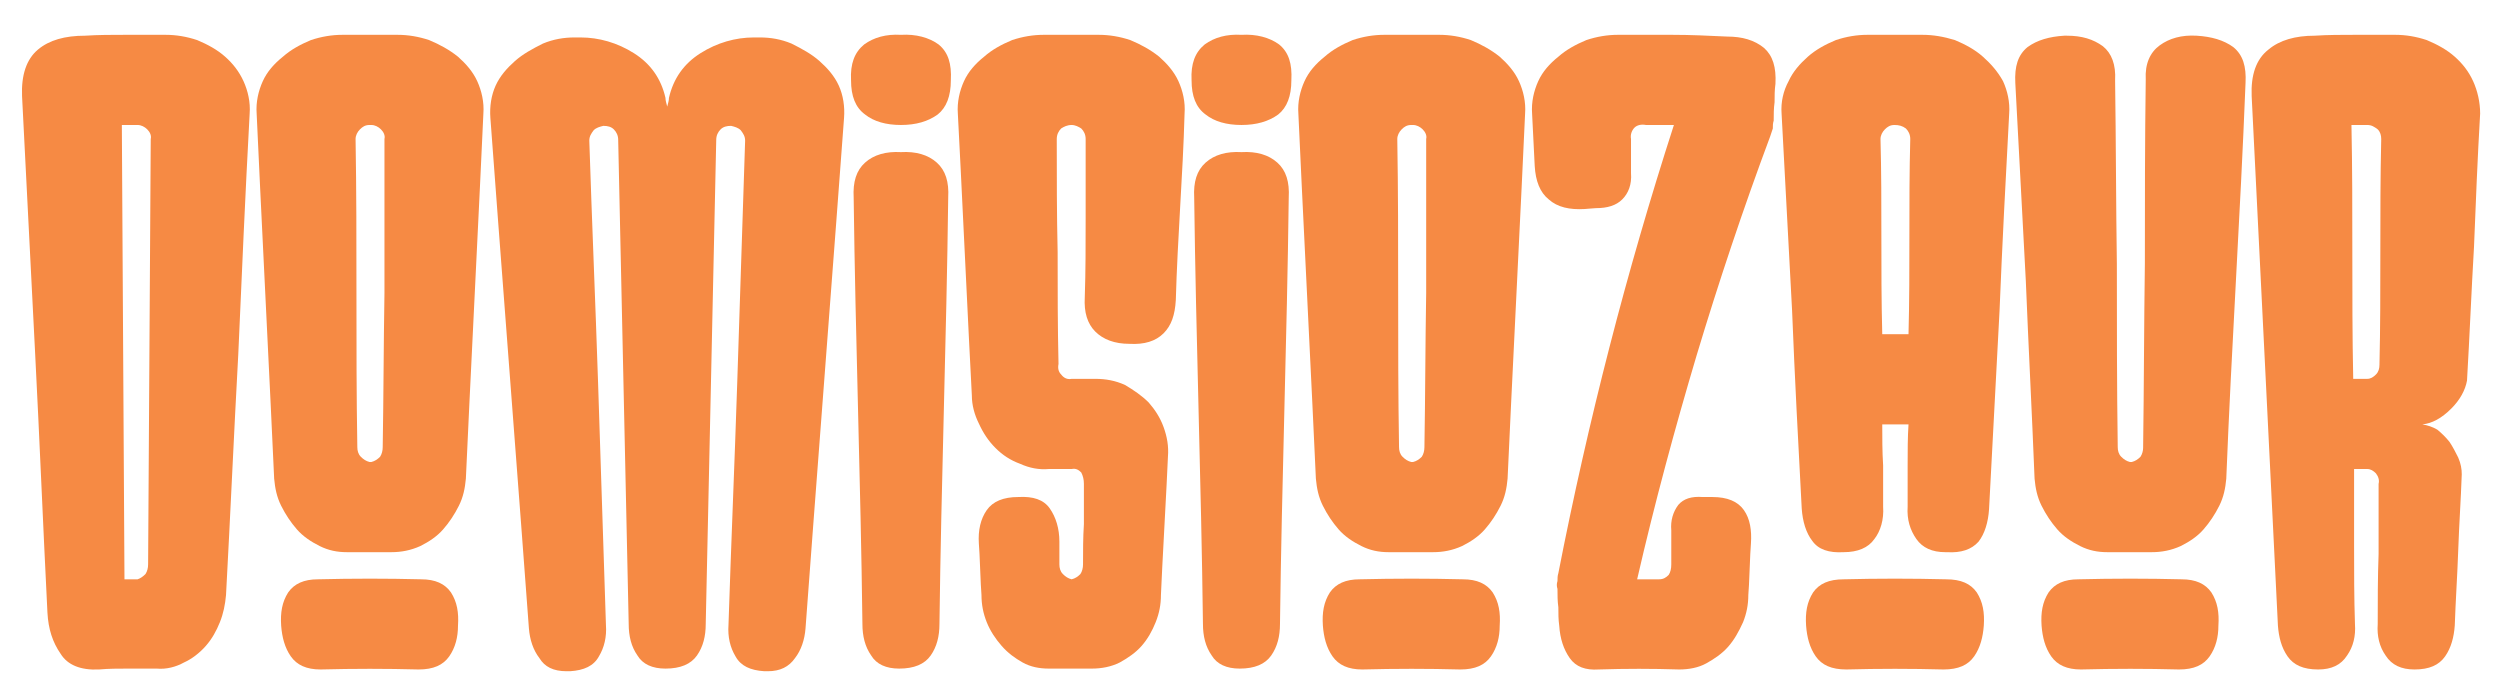
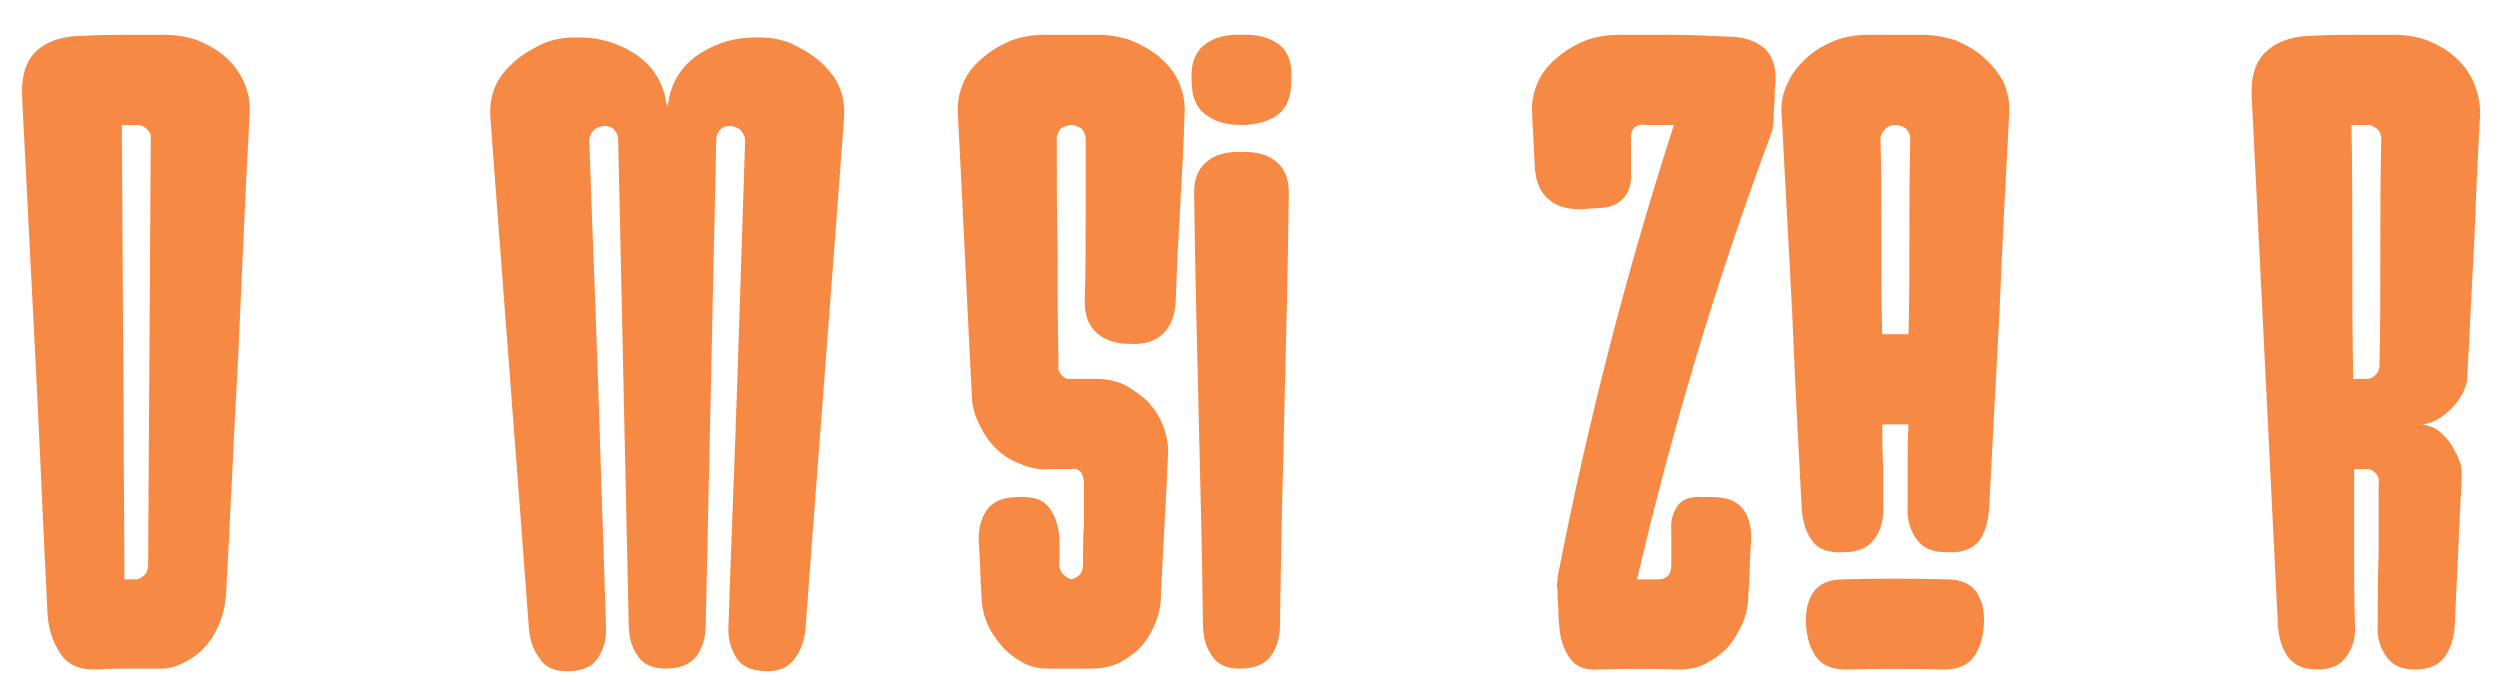
<svg xmlns="http://www.w3.org/2000/svg" style="fill-rule:evenodd;clip-rule:evenodd;stroke-linejoin:round;stroke-miterlimit:2;" xml:space="preserve" version="1.1" viewBox="0 0 630 175" height="100%" width="100%">
  <g transform="matrix(1.646,0,0,1.646,-20.015,-374.235)">
    <g transform="matrix(134.02,0,0,134.02,15,332)">
      <path style="fill:rgb(246,138,68);fill-rule:nonzero;" d="M0.118,-0.638L0.121,-0.119L0.136,-0.119C0.139,-0.12 0.142,-0.122 0.145,-0.125C0.147,-0.128 0.148,-0.132 0.148,-0.136L0.151,-0.622C0.152,-0.626 0.15,-0.63 0.147,-0.633C0.144,-0.636 0.14,-0.638 0.136,-0.638L0.118,-0.638ZM0.076,-0.74C0.091,-0.741 0.107,-0.741 0.122,-0.741L0.168,-0.741C0.18,-0.741 0.192,-0.739 0.204,-0.735C0.216,-0.73 0.227,-0.724 0.236,-0.716C0.245,-0.708 0.252,-0.699 0.257,-0.688C0.262,-0.677 0.265,-0.664 0.264,-0.651C0.259,-0.559 0.255,-0.467 0.251,-0.376C0.246,-0.285 0.242,-0.193 0.237,-0.101C0.236,-0.09 0.234,-0.08 0.23,-0.07C0.226,-0.06 0.221,-0.051 0.214,-0.043C0.207,-0.035 0.198,-0.028 0.189,-0.024C0.18,-0.019 0.169,-0.016 0.158,-0.017L0.125,-0.017C0.114,-0.017 0.103,-0.017 0.092,-0.016C0.071,-0.015 0.056,-0.021 0.048,-0.034C0.039,-0.047 0.034,-0.062 0.033,-0.081C0.028,-0.18 0.024,-0.279 0.019,-0.376C0.014,-0.473 0.009,-0.572 0.004,-0.671C0.003,-0.695 0.009,-0.713 0.022,-0.724C0.035,-0.735 0.053,-0.74 0.076,-0.74Z" />
    </g>
    <g transform="matrix(134.02,0,0,134.02,50.917,332)">
-       <path style="fill:rgb(246,138,68);fill-rule:nonzero;" d="M0.024,-0.234C0.021,-0.304 0.007,-0.581 0.004,-0.651C0.003,-0.664 0.006,-0.677 0.011,-0.688C0.016,-0.699 0.024,-0.708 0.034,-0.716C0.043,-0.724 0.054,-0.73 0.066,-0.735C0.078,-0.739 0.09,-0.741 0.102,-0.741L0.165,-0.741C0.177,-0.741 0.189,-0.739 0.201,-0.735C0.213,-0.73 0.224,-0.724 0.234,-0.716C0.243,-0.708 0.251,-0.699 0.256,-0.688C0.261,-0.677 0.264,-0.664 0.263,-0.651C0.26,-0.581 0.246,-0.304 0.243,-0.234C0.242,-0.223 0.24,-0.213 0.235,-0.203C0.23,-0.193 0.224,-0.184 0.217,-0.176C0.21,-0.168 0.201,-0.162 0.191,-0.157C0.18,-0.152 0.169,-0.15 0.158,-0.15L0.107,-0.15C0.096,-0.15 0.086,-0.152 0.076,-0.157C0.066,-0.162 0.057,-0.168 0.05,-0.176C0.043,-0.184 0.037,-0.193 0.032,-0.203C0.027,-0.213 0.025,-0.223 0.024,-0.234ZM0.117,-0.622C0.118,-0.563 0.118,-0.504 0.118,-0.446C0.118,-0.387 0.118,-0.329 0.119,-0.27C0.119,-0.266 0.12,-0.262 0.123,-0.259C0.126,-0.256 0.129,-0.254 0.133,-0.253L0.135,-0.253C0.139,-0.254 0.142,-0.256 0.145,-0.259C0.147,-0.262 0.148,-0.266 0.148,-0.27C0.149,-0.329 0.149,-0.387 0.15,-0.446C0.15,-0.504 0.15,-0.563 0.15,-0.622C0.151,-0.626 0.149,-0.63 0.146,-0.633C0.143,-0.636 0.139,-0.638 0.135,-0.638L0.133,-0.638C0.128,-0.638 0.125,-0.636 0.122,-0.633C0.119,-0.63 0.117,-0.626 0.117,-0.622ZM0.077,-0.016C0.061,-0.016 0.05,-0.021 0.043,-0.031C0.036,-0.041 0.033,-0.053 0.032,-0.066C0.031,-0.081 0.033,-0.093 0.04,-0.104C0.047,-0.114 0.058,-0.119 0.074,-0.119C0.114,-0.12 0.153,-0.12 0.192,-0.119C0.208,-0.119 0.219,-0.114 0.226,-0.104C0.233,-0.093 0.235,-0.081 0.234,-0.066C0.234,-0.053 0.231,-0.041 0.224,-0.031C0.217,-0.021 0.206,-0.016 0.189,-0.016C0.152,-0.017 0.115,-0.017 0.077,-0.016Z" />
-     </g>
+       </g>
    <g transform="matrix(134.02,0,0,134.02,86.701,332)">
      <path style="fill:rgb(246,138,68);fill-rule:nonzero;" d="M0.117,-0.62C0.12,-0.527 0.124,-0.435 0.127,-0.344C0.13,-0.252 0.133,-0.16 0.136,-0.067C0.137,-0.053 0.134,-0.041 0.128,-0.031C0.122,-0.02 0.111,-0.015 0.095,-0.014L0.091,-0.014C0.076,-0.014 0.066,-0.019 0.06,-0.029C0.053,-0.038 0.049,-0.05 0.048,-0.063C0.041,-0.16 0.011,-0.549 0.004,-0.646C0.003,-0.659 0.005,-0.672 0.01,-0.683C0.015,-0.694 0.023,-0.703 0.032,-0.711C0.041,-0.719 0.052,-0.725 0.064,-0.731C0.076,-0.736 0.088,-0.738 0.1,-0.738L0.107,-0.738C0.128,-0.738 0.149,-0.732 0.168,-0.72C0.187,-0.708 0.199,-0.691 0.204,-0.669C0.204,-0.666 0.205,-0.663 0.206,-0.659C0.207,-0.663 0.208,-0.666 0.208,-0.669C0.213,-0.691 0.225,-0.708 0.244,-0.72C0.263,-0.732 0.284,-0.738 0.305,-0.738L0.312,-0.738C0.324,-0.738 0.336,-0.736 0.348,-0.731C0.36,-0.725 0.371,-0.719 0.38,-0.711C0.389,-0.703 0.397,-0.694 0.402,-0.683C0.407,-0.672 0.409,-0.659 0.408,-0.646C0.401,-0.549 0.371,-0.16 0.364,-0.063C0.363,-0.05 0.359,-0.038 0.352,-0.029C0.345,-0.019 0.335,-0.014 0.321,-0.014L0.317,-0.014C0.301,-0.015 0.29,-0.02 0.284,-0.031C0.278,-0.041 0.275,-0.053 0.276,-0.067C0.279,-0.16 0.283,-0.252 0.286,-0.344C0.289,-0.435 0.292,-0.527 0.295,-0.62C0.295,-0.625 0.293,-0.628 0.29,-0.632C0.287,-0.635 0.283,-0.636 0.279,-0.637C0.274,-0.637 0.27,-0.636 0.267,-0.633C0.264,-0.63 0.262,-0.626 0.262,-0.621C0.26,-0.528 0.252,-0.161 0.25,-0.068C0.25,-0.054 0.247,-0.042 0.24,-0.032C0.233,-0.022 0.221,-0.017 0.204,-0.017C0.189,-0.017 0.178,-0.022 0.172,-0.032C0.165,-0.042 0.162,-0.054 0.162,-0.068C0.16,-0.161 0.152,-0.528 0.15,-0.621C0.15,-0.626 0.148,-0.63 0.145,-0.633C0.142,-0.636 0.138,-0.637 0.133,-0.637C0.129,-0.636 0.125,-0.635 0.122,-0.632C0.119,-0.628 0.117,-0.625 0.117,-0.62Z" />
    </g>
    <g transform="matrix(134.02,0,0,134.02,141.917,332)">
-       <path style="fill:rgb(246,138,68);fill-rule:nonzero;" d="M0.061,-0.741C0.078,-0.742 0.093,-0.738 0.104,-0.73C0.115,-0.721 0.119,-0.708 0.118,-0.689C0.118,-0.671 0.113,-0.658 0.103,-0.65C0.092,-0.642 0.078,-0.638 0.061,-0.638C0.044,-0.638 0.03,-0.642 0.02,-0.65C0.009,-0.658 0.004,-0.671 0.004,-0.689C0.003,-0.708 0.008,-0.721 0.019,-0.73C0.03,-0.738 0.044,-0.742 0.061,-0.741ZM0.007,-0.555C0.006,-0.573 0.01,-0.586 0.02,-0.595C0.03,-0.604 0.044,-0.608 0.061,-0.607C0.078,-0.608 0.092,-0.604 0.102,-0.595C0.112,-0.586 0.116,-0.573 0.115,-0.555C0.114,-0.474 0.112,-0.393 0.11,-0.312C0.108,-0.231 0.106,-0.149 0.105,-0.068C0.105,-0.054 0.102,-0.042 0.095,-0.032C0.088,-0.022 0.076,-0.017 0.059,-0.017C0.044,-0.017 0.033,-0.022 0.027,-0.032C0.02,-0.042 0.017,-0.054 0.017,-0.068C0.016,-0.149 0.014,-0.231 0.012,-0.312C0.01,-0.393 0.008,-0.474 0.007,-0.555Z" />
-     </g>
+       </g>
    <g transform="matrix(134.02,0,0,134.02,158.268,332)">
      <path style="fill:rgb(246,138,68);fill-rule:nonzero;" d="M0.12,-0.162L0.12,-0.136C0.12,-0.132 0.121,-0.128 0.124,-0.125C0.127,-0.122 0.13,-0.12 0.134,-0.119C0.138,-0.12 0.141,-0.122 0.144,-0.125C0.146,-0.128 0.147,-0.132 0.147,-0.136C0.147,-0.151 0.147,-0.167 0.148,-0.182C0.148,-0.197 0.148,-0.213 0.148,-0.228C0.148,-0.233 0.147,-0.237 0.145,-0.241C0.142,-0.244 0.139,-0.246 0.134,-0.245L0.108,-0.245C0.097,-0.244 0.086,-0.246 0.075,-0.251C0.064,-0.255 0.055,-0.261 0.047,-0.269C0.039,-0.277 0.033,-0.286 0.028,-0.297C0.023,-0.307 0.02,-0.318 0.02,-0.329C0.017,-0.383 0.007,-0.597 0.004,-0.651C0.003,-0.664 0.006,-0.677 0.011,-0.688C0.016,-0.699 0.024,-0.708 0.034,-0.716C0.043,-0.724 0.054,-0.73 0.066,-0.735C0.078,-0.739 0.09,-0.741 0.102,-0.741L0.165,-0.741C0.177,-0.741 0.189,-0.739 0.201,-0.735C0.213,-0.73 0.224,-0.724 0.234,-0.716C0.243,-0.708 0.251,-0.699 0.256,-0.688C0.261,-0.677 0.264,-0.664 0.263,-0.651C0.262,-0.615 0.26,-0.58 0.258,-0.545C0.256,-0.509 0.254,-0.474 0.253,-0.438C0.252,-0.421 0.248,-0.409 0.239,-0.4C0.23,-0.391 0.217,-0.387 0.2,-0.388C0.183,-0.388 0.17,-0.393 0.161,-0.402C0.152,-0.411 0.148,-0.424 0.149,-0.441C0.15,-0.471 0.15,-0.501 0.15,-0.531L0.15,-0.622C0.15,-0.627 0.148,-0.631 0.145,-0.634C0.142,-0.636 0.138,-0.638 0.134,-0.638C0.129,-0.638 0.125,-0.636 0.122,-0.634C0.119,-0.631 0.117,-0.627 0.117,-0.622C0.117,-0.579 0.117,-0.536 0.118,-0.493C0.118,-0.45 0.118,-0.408 0.119,-0.365C0.118,-0.36 0.119,-0.356 0.122,-0.353C0.125,-0.349 0.129,-0.347 0.134,-0.348L0.161,-0.348C0.173,-0.348 0.184,-0.346 0.195,-0.341C0.205,-0.335 0.214,-0.329 0.222,-0.321C0.229,-0.313 0.235,-0.304 0.239,-0.293C0.243,-0.282 0.245,-0.271 0.244,-0.259C0.243,-0.232 0.237,-0.128 0.236,-0.101C0.236,-0.09 0.234,-0.08 0.23,-0.07C0.226,-0.06 0.221,-0.051 0.214,-0.043C0.207,-0.035 0.198,-0.029 0.189,-0.024C0.179,-0.019 0.168,-0.017 0.157,-0.017L0.108,-0.017C0.097,-0.017 0.087,-0.019 0.078,-0.024C0.069,-0.029 0.061,-0.035 0.054,-0.043C0.047,-0.051 0.041,-0.06 0.037,-0.07C0.033,-0.08 0.031,-0.09 0.031,-0.101C0.03,-0.111 0.029,-0.15 0.028,-0.16C0.027,-0.175 0.03,-0.188 0.037,-0.198C0.044,-0.208 0.056,-0.213 0.073,-0.213C0.09,-0.214 0.102,-0.21 0.109,-0.2C0.116,-0.19 0.12,-0.177 0.12,-0.162Z" />
    </g>
    <g transform="matrix(134.02,0,0,134.02,194.051,332)">
      <path style="fill:rgb(246,138,68);fill-rule:nonzero;" d="M0.061,-0.741C0.078,-0.742 0.093,-0.738 0.104,-0.73C0.115,-0.721 0.119,-0.708 0.118,-0.689C0.118,-0.671 0.113,-0.658 0.103,-0.65C0.092,-0.642 0.078,-0.638 0.061,-0.638C0.044,-0.638 0.03,-0.642 0.02,-0.65C0.009,-0.658 0.004,-0.671 0.004,-0.689C0.003,-0.708 0.008,-0.721 0.019,-0.73C0.03,-0.738 0.044,-0.742 0.061,-0.741ZM0.007,-0.555C0.006,-0.573 0.01,-0.586 0.02,-0.595C0.03,-0.604 0.044,-0.608 0.061,-0.607C0.078,-0.608 0.092,-0.604 0.102,-0.595C0.112,-0.586 0.116,-0.573 0.115,-0.555C0.114,-0.474 0.112,-0.393 0.11,-0.312C0.108,-0.231 0.106,-0.149 0.105,-0.068C0.105,-0.054 0.102,-0.042 0.095,-0.032C0.088,-0.022 0.076,-0.017 0.059,-0.017C0.044,-0.017 0.033,-0.022 0.027,-0.032C0.02,-0.042 0.017,-0.054 0.017,-0.068C0.016,-0.149 0.014,-0.231 0.012,-0.312C0.01,-0.393 0.008,-0.474 0.007,-0.555Z" />
    </g>
    <g transform="matrix(134.02,0,0,134.02,210.402,332)">
-       <path style="fill:rgb(246,138,68);fill-rule:nonzero;" d="M0.024,-0.234C0.021,-0.304 0.007,-0.581 0.004,-0.651C0.003,-0.664 0.006,-0.677 0.011,-0.688C0.016,-0.699 0.024,-0.708 0.034,-0.716C0.043,-0.724 0.054,-0.73 0.066,-0.735C0.078,-0.739 0.09,-0.741 0.102,-0.741L0.165,-0.741C0.177,-0.741 0.189,-0.739 0.201,-0.735C0.213,-0.73 0.224,-0.724 0.234,-0.716C0.243,-0.708 0.251,-0.699 0.256,-0.688C0.261,-0.677 0.264,-0.664 0.263,-0.651C0.26,-0.581 0.246,-0.304 0.243,-0.234C0.242,-0.223 0.24,-0.213 0.235,-0.203C0.23,-0.193 0.224,-0.184 0.217,-0.176C0.21,-0.168 0.201,-0.162 0.191,-0.157C0.18,-0.152 0.169,-0.15 0.158,-0.15L0.107,-0.15C0.096,-0.15 0.086,-0.152 0.076,-0.157C0.066,-0.162 0.057,-0.168 0.05,-0.176C0.043,-0.184 0.037,-0.193 0.032,-0.203C0.027,-0.213 0.025,-0.223 0.024,-0.234ZM0.117,-0.622C0.118,-0.563 0.118,-0.504 0.118,-0.446C0.118,-0.387 0.118,-0.329 0.119,-0.27C0.119,-0.266 0.12,-0.262 0.123,-0.259C0.126,-0.256 0.129,-0.254 0.133,-0.253L0.135,-0.253C0.139,-0.254 0.142,-0.256 0.145,-0.259C0.147,-0.262 0.148,-0.266 0.148,-0.27C0.149,-0.329 0.149,-0.387 0.15,-0.446C0.15,-0.504 0.15,-0.563 0.15,-0.622C0.151,-0.626 0.149,-0.63 0.146,-0.633C0.143,-0.636 0.139,-0.638 0.135,-0.638L0.133,-0.638C0.128,-0.638 0.125,-0.636 0.122,-0.633C0.119,-0.63 0.117,-0.626 0.117,-0.622ZM0.077,-0.016C0.061,-0.016 0.05,-0.021 0.043,-0.031C0.036,-0.041 0.033,-0.053 0.032,-0.066C0.031,-0.081 0.033,-0.093 0.04,-0.104C0.047,-0.114 0.058,-0.119 0.074,-0.119C0.114,-0.12 0.153,-0.12 0.192,-0.119C0.208,-0.119 0.219,-0.114 0.226,-0.104C0.233,-0.093 0.235,-0.081 0.234,-0.066C0.234,-0.053 0.231,-0.041 0.224,-0.031C0.217,-0.021 0.206,-0.016 0.189,-0.016C0.152,-0.017 0.115,-0.017 0.077,-0.016Z" />
-     </g>
+       </g>
    <g transform="matrix(134.02,0,0,134.02,246.185,332)">
      <path style="fill:rgb(246,138,68);fill-rule:nonzero;" d="M0.172,-0.016C0.141,-0.017 0.111,-0.017 0.08,-0.016C0.065,-0.015 0.054,-0.019 0.047,-0.029C0.04,-0.039 0.036,-0.051 0.035,-0.066C0.034,-0.073 0.034,-0.08 0.034,-0.087C0.033,-0.094 0.033,-0.101 0.033,-0.108C0.032,-0.111 0.032,-0.114 0.033,-0.117C0.033,-0.12 0.033,-0.123 0.034,-0.126C0.068,-0.3 0.112,-0.471 0.166,-0.638L0.134,-0.638C0.129,-0.639 0.124,-0.638 0.121,-0.635C0.118,-0.632 0.116,-0.627 0.117,-0.622L0.117,-0.583C0.118,-0.57 0.114,-0.56 0.107,-0.553C0.1,-0.546 0.09,-0.543 0.077,-0.543C0.074,-0.543 0.066,-0.542 0.064,-0.542C0.047,-0.541 0.033,-0.544 0.023,-0.553C0.013,-0.561 0.008,-0.574 0.007,-0.591L0.004,-0.651C0.003,-0.664 0.006,-0.677 0.011,-0.688C0.016,-0.699 0.024,-0.708 0.034,-0.716C0.043,-0.724 0.054,-0.73 0.066,-0.735C0.078,-0.739 0.09,-0.741 0.102,-0.741L0.164,-0.741C0.185,-0.741 0.206,-0.74 0.227,-0.739C0.244,-0.739 0.258,-0.735 0.269,-0.726C0.279,-0.717 0.283,-0.704 0.282,-0.685C0.281,-0.678 0.281,-0.671 0.281,-0.664C0.28,-0.657 0.28,-0.65 0.28,-0.643C0.279,-0.64 0.279,-0.637 0.279,-0.634C0.278,-0.631 0.277,-0.628 0.276,-0.625C0.245,-0.542 0.217,-0.458 0.192,-0.375C0.167,-0.291 0.144,-0.206 0.124,-0.119L0.149,-0.119C0.154,-0.119 0.157,-0.121 0.16,-0.124C0.162,-0.127 0.163,-0.131 0.163,-0.136L0.163,-0.175C0.162,-0.186 0.165,-0.196 0.171,-0.204C0.177,-0.211 0.186,-0.214 0.199,-0.213L0.21,-0.213C0.227,-0.213 0.239,-0.208 0.246,-0.198C0.253,-0.188 0.255,-0.175 0.254,-0.16C0.253,-0.15 0.252,-0.11 0.251,-0.101C0.251,-0.09 0.249,-0.08 0.245,-0.07C0.24,-0.059 0.235,-0.05 0.228,-0.042C0.221,-0.034 0.212,-0.028 0.203,-0.023C0.194,-0.018 0.183,-0.016 0.172,-0.016Z" />
    </g>
    <g transform="matrix(134.02,0,0,134.02,284.515,332)">
      <path style="fill:rgb(246,138,68);fill-rule:nonzero;" d="M0.026,-0.2C0.022,-0.275 0.018,-0.35 0.015,-0.426C0.011,-0.501 0.007,-0.576 0.003,-0.651C0.002,-0.664 0.005,-0.677 0.011,-0.688C0.016,-0.699 0.024,-0.708 0.033,-0.716C0.042,-0.724 0.053,-0.73 0.065,-0.735C0.077,-0.739 0.089,-0.741 0.101,-0.741L0.164,-0.741C0.176,-0.741 0.188,-0.739 0.201,-0.735C0.213,-0.73 0.224,-0.724 0.233,-0.716C0.242,-0.708 0.25,-0.699 0.256,-0.688C0.261,-0.677 0.264,-0.664 0.263,-0.651C0.259,-0.576 0.255,-0.501 0.252,-0.426C0.248,-0.35 0.244,-0.275 0.24,-0.199C0.239,-0.184 0.235,-0.171 0.228,-0.162C0.22,-0.153 0.208,-0.149 0.192,-0.15L0.19,-0.15C0.175,-0.15 0.164,-0.155 0.157,-0.165C0.15,-0.175 0.146,-0.187 0.147,-0.202L0.147,-0.249C0.147,-0.265 0.147,-0.281 0.148,-0.296L0.118,-0.296C0.118,-0.281 0.118,-0.265 0.119,-0.249C0.119,-0.233 0.119,-0.217 0.119,-0.202C0.12,-0.187 0.116,-0.174 0.109,-0.165C0.102,-0.155 0.09,-0.15 0.074,-0.15C0.057,-0.149 0.045,-0.153 0.038,-0.163C0.031,-0.172 0.027,-0.185 0.026,-0.2ZM0.116,-0.622C0.117,-0.585 0.117,-0.548 0.117,-0.511C0.117,-0.474 0.117,-0.437 0.118,-0.399L0.148,-0.399C0.149,-0.436 0.149,-0.474 0.149,-0.511C0.149,-0.548 0.149,-0.585 0.15,-0.622C0.15,-0.627 0.148,-0.631 0.145,-0.634C0.141,-0.637 0.137,-0.638 0.132,-0.638C0.127,-0.638 0.124,-0.636 0.121,-0.633C0.118,-0.63 0.116,-0.626 0.116,-0.622ZM0.077,-0.016C0.114,-0.017 0.151,-0.017 0.188,-0.016C0.205,-0.016 0.216,-0.021 0.223,-0.031C0.23,-0.041 0.233,-0.053 0.234,-0.066C0.235,-0.081 0.233,-0.093 0.226,-0.104C0.219,-0.114 0.208,-0.119 0.191,-0.119C0.152,-0.12 0.113,-0.12 0.074,-0.119C0.057,-0.119 0.046,-0.114 0.039,-0.104C0.032,-0.093 0.03,-0.081 0.031,-0.066C0.032,-0.053 0.035,-0.041 0.042,-0.031C0.049,-0.021 0.06,-0.016 0.077,-0.016Z" />
    </g>
    <g transform="matrix(134.02,0,0,134.02,320.165,332)">
-       <path style="fill:rgb(246,138,68);fill-rule:nonzero;" d="M0.026,-0.234C0.023,-0.31 0.019,-0.385 0.016,-0.46C0.012,-0.535 0.008,-0.61 0.004,-0.686C0.003,-0.705 0.007,-0.718 0.018,-0.727C0.029,-0.735 0.043,-0.739 0.06,-0.74L0.063,-0.74C0.08,-0.74 0.093,-0.736 0.104,-0.728C0.114,-0.72 0.119,-0.707 0.118,-0.689C0.119,-0.618 0.119,-0.548 0.12,-0.479C0.12,-0.41 0.12,-0.34 0.121,-0.27C0.121,-0.266 0.122,-0.262 0.125,-0.259C0.128,-0.256 0.131,-0.254 0.135,-0.253L0.137,-0.253C0.141,-0.254 0.144,-0.256 0.147,-0.259C0.149,-0.262 0.15,-0.266 0.15,-0.269C0.151,-0.34 0.151,-0.41 0.152,-0.48C0.152,-0.549 0.152,-0.619 0.153,-0.69C0.152,-0.708 0.158,-0.721 0.169,-0.729C0.18,-0.737 0.194,-0.741 0.211,-0.74C0.228,-0.739 0.242,-0.735 0.253,-0.727C0.264,-0.718 0.268,-0.705 0.267,-0.686C0.264,-0.61 0.26,-0.535 0.256,-0.46C0.252,-0.385 0.248,-0.31 0.245,-0.234C0.244,-0.223 0.242,-0.213 0.237,-0.203C0.232,-0.193 0.226,-0.184 0.219,-0.176C0.212,-0.168 0.203,-0.162 0.193,-0.157C0.182,-0.152 0.171,-0.15 0.16,-0.15L0.109,-0.15C0.098,-0.15 0.088,-0.152 0.078,-0.157C0.068,-0.162 0.059,-0.168 0.052,-0.176C0.045,-0.184 0.039,-0.193 0.034,-0.203C0.029,-0.213 0.027,-0.223 0.026,-0.234ZM0.079,-0.016C0.117,-0.017 0.154,-0.017 0.191,-0.016C0.208,-0.016 0.219,-0.021 0.226,-0.031C0.233,-0.041 0.236,-0.053 0.236,-0.066C0.237,-0.081 0.235,-0.093 0.228,-0.104C0.221,-0.114 0.21,-0.119 0.194,-0.119C0.155,-0.12 0.116,-0.12 0.076,-0.119C0.06,-0.119 0.049,-0.114 0.042,-0.104C0.035,-0.093 0.033,-0.081 0.034,-0.066C0.035,-0.053 0.038,-0.041 0.045,-0.031C0.052,-0.021 0.063,-0.016 0.079,-0.016Z" />
-     </g>
+       </g>
    <g transform="matrix(134.02,0,0,134.02,356.484,332)">
      <path style="fill:rgb(246,138,68);fill-rule:nonzero;" d="M0.119,-0.348L0.135,-0.348C0.139,-0.348 0.142,-0.35 0.145,-0.353C0.148,-0.356 0.149,-0.36 0.149,-0.364C0.15,-0.407 0.15,-0.45 0.15,-0.493C0.15,-0.536 0.15,-0.579 0.151,-0.622C0.151,-0.626 0.15,-0.63 0.147,-0.633C0.143,-0.636 0.14,-0.638 0.135,-0.638L0.117,-0.638C0.118,-0.589 0.118,-0.541 0.118,-0.493C0.118,-0.445 0.118,-0.397 0.119,-0.348ZM0.147,-0.068C0.147,-0.095 0.147,-0.121 0.148,-0.148C0.148,-0.175 0.148,-0.201 0.148,-0.228C0.149,-0.232 0.148,-0.236 0.145,-0.24C0.142,-0.243 0.139,-0.245 0.135,-0.245L0.12,-0.245L0.12,-0.157C0.12,-0.128 0.12,-0.098 0.121,-0.068C0.122,-0.054 0.119,-0.042 0.112,-0.032C0.105,-0.021 0.094,-0.016 0.079,-0.016C0.062,-0.016 0.051,-0.021 0.044,-0.031C0.037,-0.041 0.034,-0.053 0.033,-0.066C0.028,-0.167 0.023,-0.268 0.018,-0.369C0.013,-0.469 0.008,-0.57 0.003,-0.671C0.002,-0.695 0.008,-0.713 0.022,-0.724C0.035,-0.735 0.053,-0.74 0.075,-0.74C0.09,-0.741 0.106,-0.741 0.121,-0.741L0.167,-0.741C0.179,-0.741 0.191,-0.739 0.203,-0.735C0.215,-0.73 0.226,-0.724 0.235,-0.716C0.244,-0.708 0.251,-0.699 0.256,-0.688C0.261,-0.677 0.264,-0.664 0.264,-0.651C0.261,-0.6 0.259,-0.549 0.257,-0.499C0.254,-0.448 0.252,-0.397 0.249,-0.346C0.247,-0.335 0.241,-0.324 0.231,-0.314C0.22,-0.303 0.209,-0.297 0.198,-0.296C0.204,-0.295 0.21,-0.293 0.215,-0.29C0.22,-0.286 0.225,-0.281 0.229,-0.276C0.233,-0.27 0.236,-0.264 0.239,-0.258C0.242,-0.251 0.243,-0.245 0.243,-0.239C0.242,-0.21 0.24,-0.182 0.239,-0.153C0.238,-0.124 0.236,-0.095 0.235,-0.066C0.234,-0.053 0.231,-0.041 0.224,-0.031C0.217,-0.021 0.206,-0.016 0.189,-0.016C0.174,-0.016 0.163,-0.021 0.156,-0.032C0.149,-0.042 0.146,-0.054 0.147,-0.068Z" />
    </g>
  </g>
</svg>